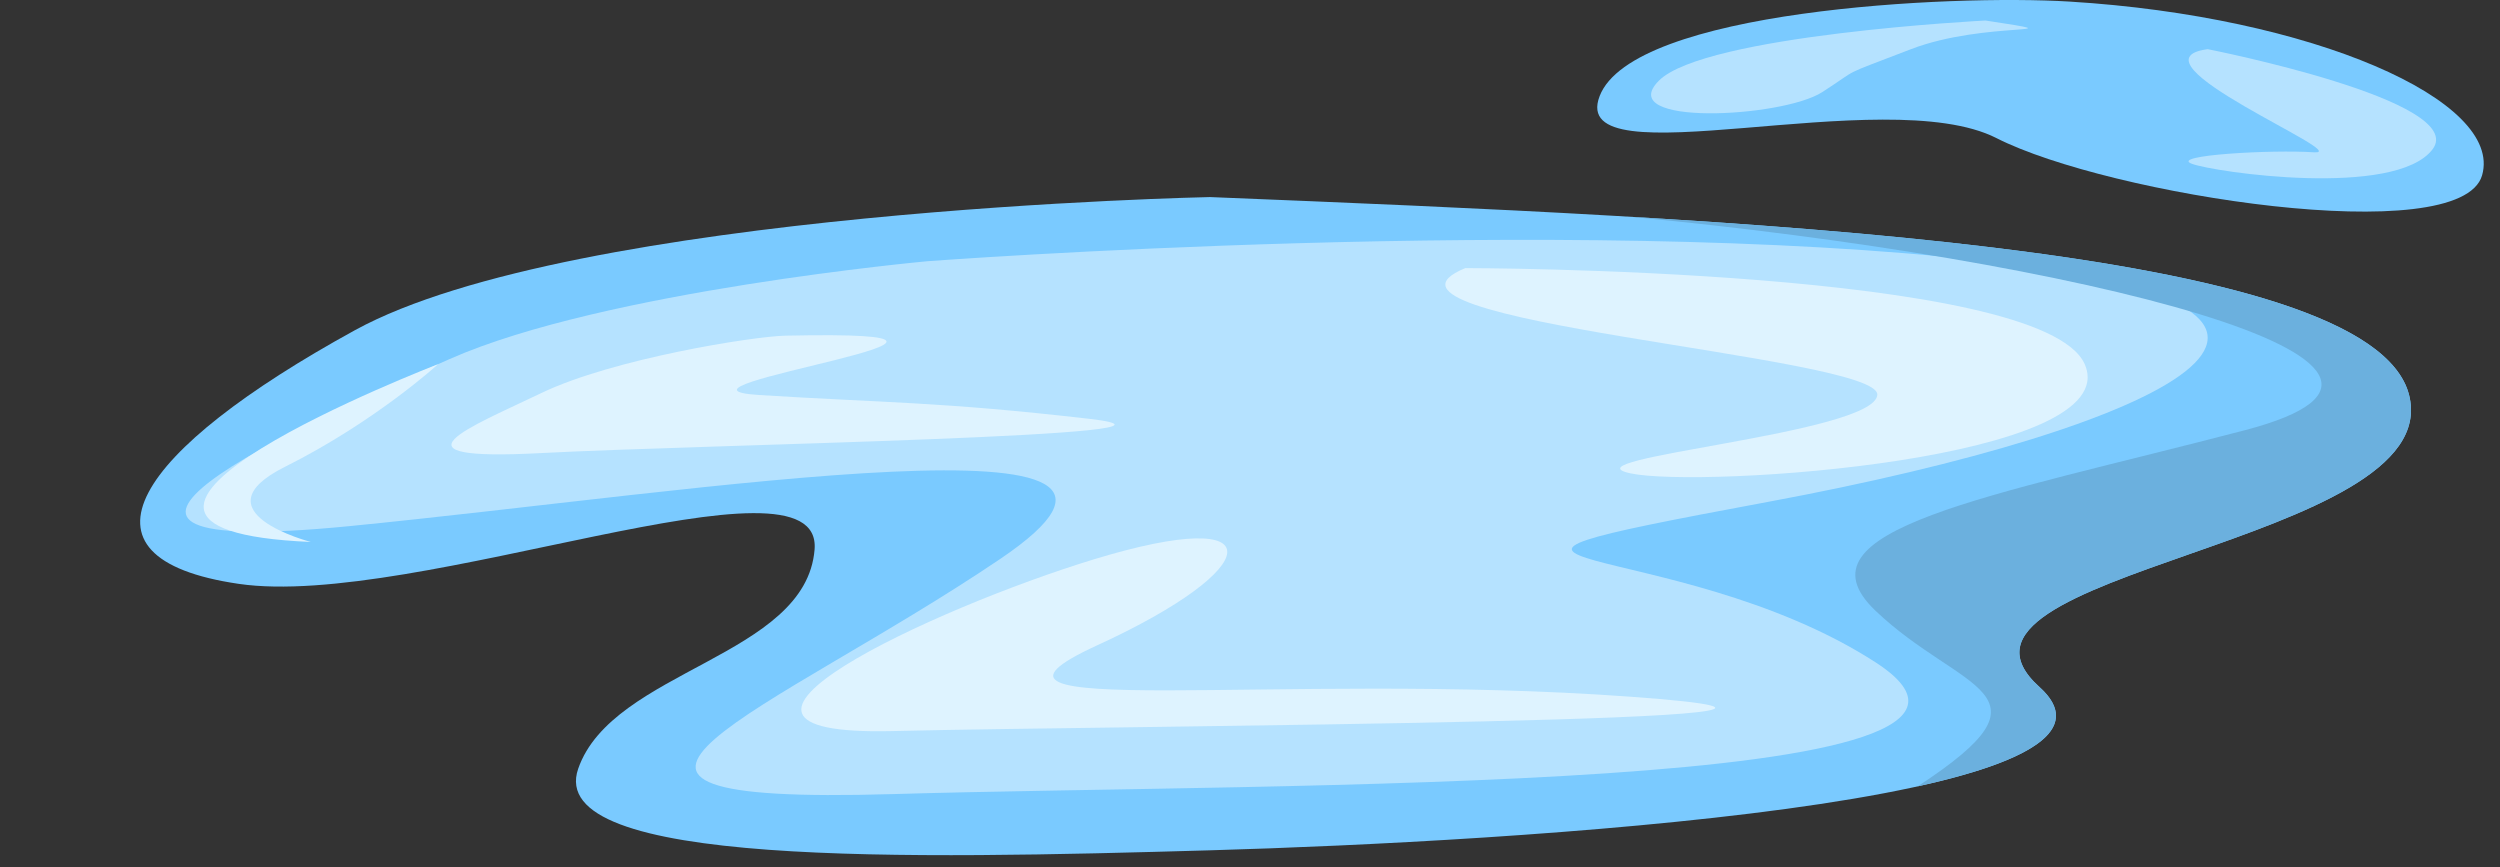
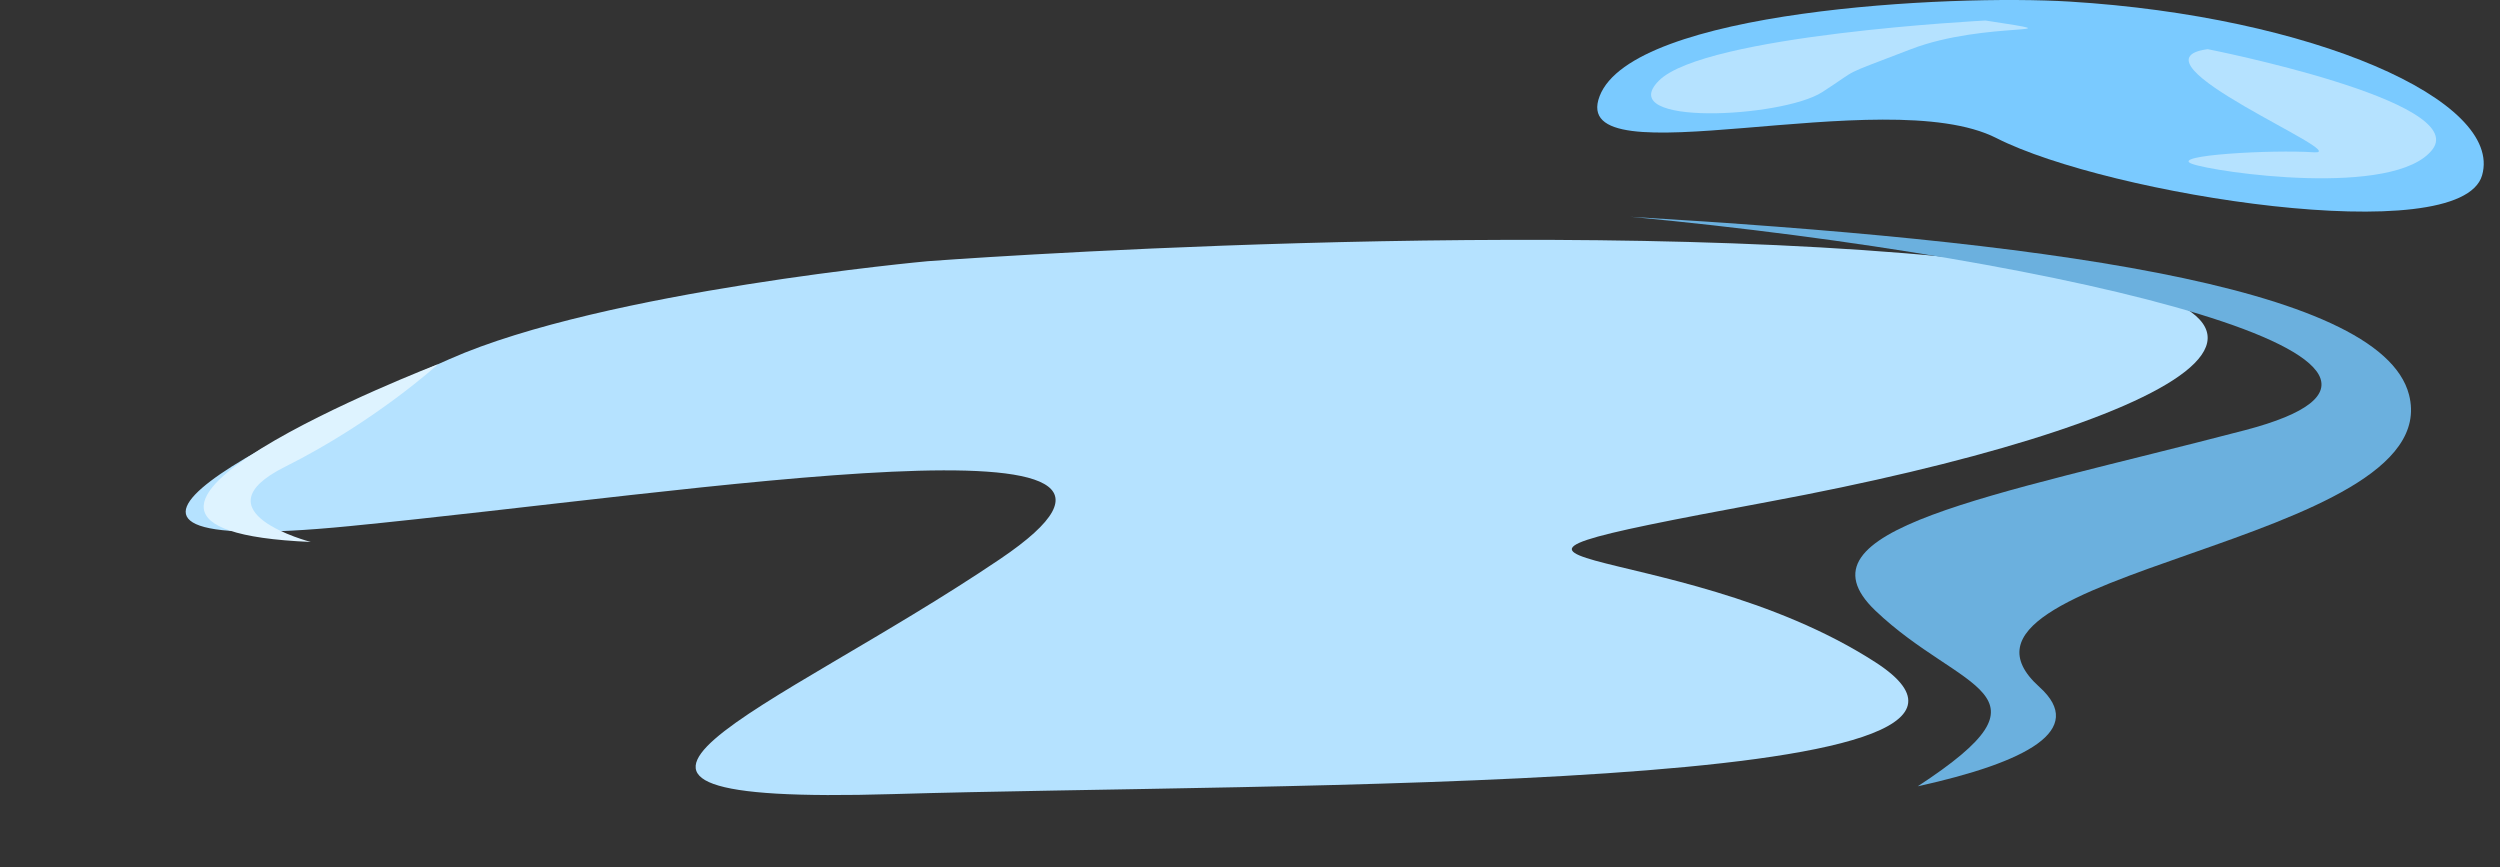
<svg xmlns="http://www.w3.org/2000/svg" height="811.5" preserveAspectRatio="xMidYMid meet" version="1.0" viewBox="-131.1 0.0 2338.7 811.5" width="2338.7" zoomAndPan="magnify">
  <rect x="-131.1" y="0.0" width="2338.7" height="811.5" fill="#333333" stroke="none" />
  <defs>
    <clipPath id="a">
      <path d="M 1363 0 L 2192.391 0 L 2192.391 198 L 1363 198 Z M 1363 0" />
    </clipPath>
  </defs>
  <g>
    <g clip-path="url(#a)" id="change1_2">
      <path d="M 1804.895 1.477 C 1693.004 -5.367 1396.141 9.52 1365.312 89.926 C 1334.5 170.336 1632.004 75.984 1736.543 129.188 C 1841.062 182.398 2170.742 234.023 2190.852 163.984 C 2210.945 93.945 2031.883 15.367 1804.895 1.477" fill="#7acaff" />
    </g>
    <g id="change2_1">
      <path d="M 1934.141 45.992 C 1934.141 45.992 2179.277 94.238 2144.422 139.801 C 2109.582 185.363 1940.719 161.242 1919.289 153.203 C 1897.844 145.16 1995.043 139.801 2033.559 142.48 C 2072.066 145.16 1854.176 56.727 1934.141 45.992" fill="#b5e2ff" />
    </g>
    <g id="change2_2">
      <path d="M 1726.297 19.191 C 1726.297 19.191 1463.516 32.543 1420.746 75.477 C 1377.992 118.41 1536.004 110.32 1573.535 86.195 C 1611.051 62.074 1586.938 72.797 1656.613 45.992 C 1726.297 19.191 1820.613 33.684 1726.297 19.191" fill="#b5e2ff" />
    </g>
    <g id="change1_1">
-       <path d="M 1000.809 184.355 C 1000.809 184.355 405.793 196.414 200.754 308.984 C -4.289 421.555 -72.633 522.066 92.203 546.188 C 257.039 570.309 638.973 413.516 630.93 514.023 C 622.891 614.535 441.973 626.594 409.809 719.062 C 377.648 811.531 719.383 803.492 1000.809 795.453 C 1282.238 787.41 1897.355 751.227 1776.746 642.676 C 1656.125 534.125 2158.676 510.004 2122.492 369.289 C 2086.312 228.578 1495.312 204.453 1000.809 184.355" fill="#7acaff" />
-     </g>
+       </g>
    <g id="change2_3">
      <path d="M 736.941 244.332 C 736.941 244.332 434.414 271.84 289.684 335.812 C 144.945 399.789 -131.121 524.336 195.871 492.176 C 522.863 460.012 1018.711 378.348 804.293 523.082 C 589.871 667.816 341.062 753.582 704.012 742.863 C 1066.961 732.141 1814.207 742.863 1623.387 619.57 C 1432.566 496.277 1148.09 539.164 1522.957 469.473 C 1897.848 399.789 2120.223 289.266 1727.082 244.332 C 1333.934 199.402 736.941 244.332 736.941 244.332" fill="#b5e2ff" />
    </g>
    <g id="change3_1">
      <path d="M 1394.043 202.812 C 1808.164 241.719 2207.586 340.074 1968.867 402.469 C 1729.492 465.035 1543.246 494.938 1623.383 571.328 C 1703.492 647.695 1798.949 646.645 1662.902 735.57 C 1765.285 712.992 1821.305 682.789 1776.746 642.676 C 1656.137 534.125 2158.68 510.004 2122.496 369.289 C 2095.703 265.109 1764.746 224.859 1394.043 202.812" fill="#6bb0de" />
    </g>
    <g id="change4_1">
      <path d="M 278.742 340.66 C 278.742 340.66 -121.738 494.938 159.688 507 C 159.688 507 51.137 478.855 135.566 436.641 C 219.996 394.43 278.742 340.66 278.742 340.66" fill="#def3ff" />
    </g>
    <g id="change4_2">
-       <path d="M 603.273 314.02 C 573.797 314.664 442.457 335.465 375.449 367.625 C 308.441 399.789 225.355 431.789 375.449 423.828 C 525.547 415.871 1026.75 407.828 887.379 391.746 C 748.004 375.668 694.402 376.816 579.148 369.539 C 463.898 362.266 875.539 308.094 603.273 314.02" fill="#def3ff" />
-     </g>
+       </g>
    <g id="change4_3">
-       <path d="M 892.742 523.082 C 742.691 568.789 483.117 689.258 704.012 683.898 C 924.906 678.539 1726.105 675.855 1393.855 651.734 C 1061.605 627.613 737.289 676.109 895.422 603.617 C 1053.562 531.121 1062.305 471.43 892.742 523.082" fill="#def3ff" />
-     </g>
+       </g>
    <g id="change4_4">
-       <path d="M 1239.633 250.812 C 1239.633 250.812 1779.52 250.93 1819.09 340.656 C 1858.656 430.387 1459.582 457 1394.051 442.777 C 1328.508 428.555 1623.051 406.051 1625.094 369.312 C 1627.121 332.574 1118.555 300.754 1239.633 250.812" fill="#def3ff" />
-     </g>
+       </g>
  </g>
</svg>